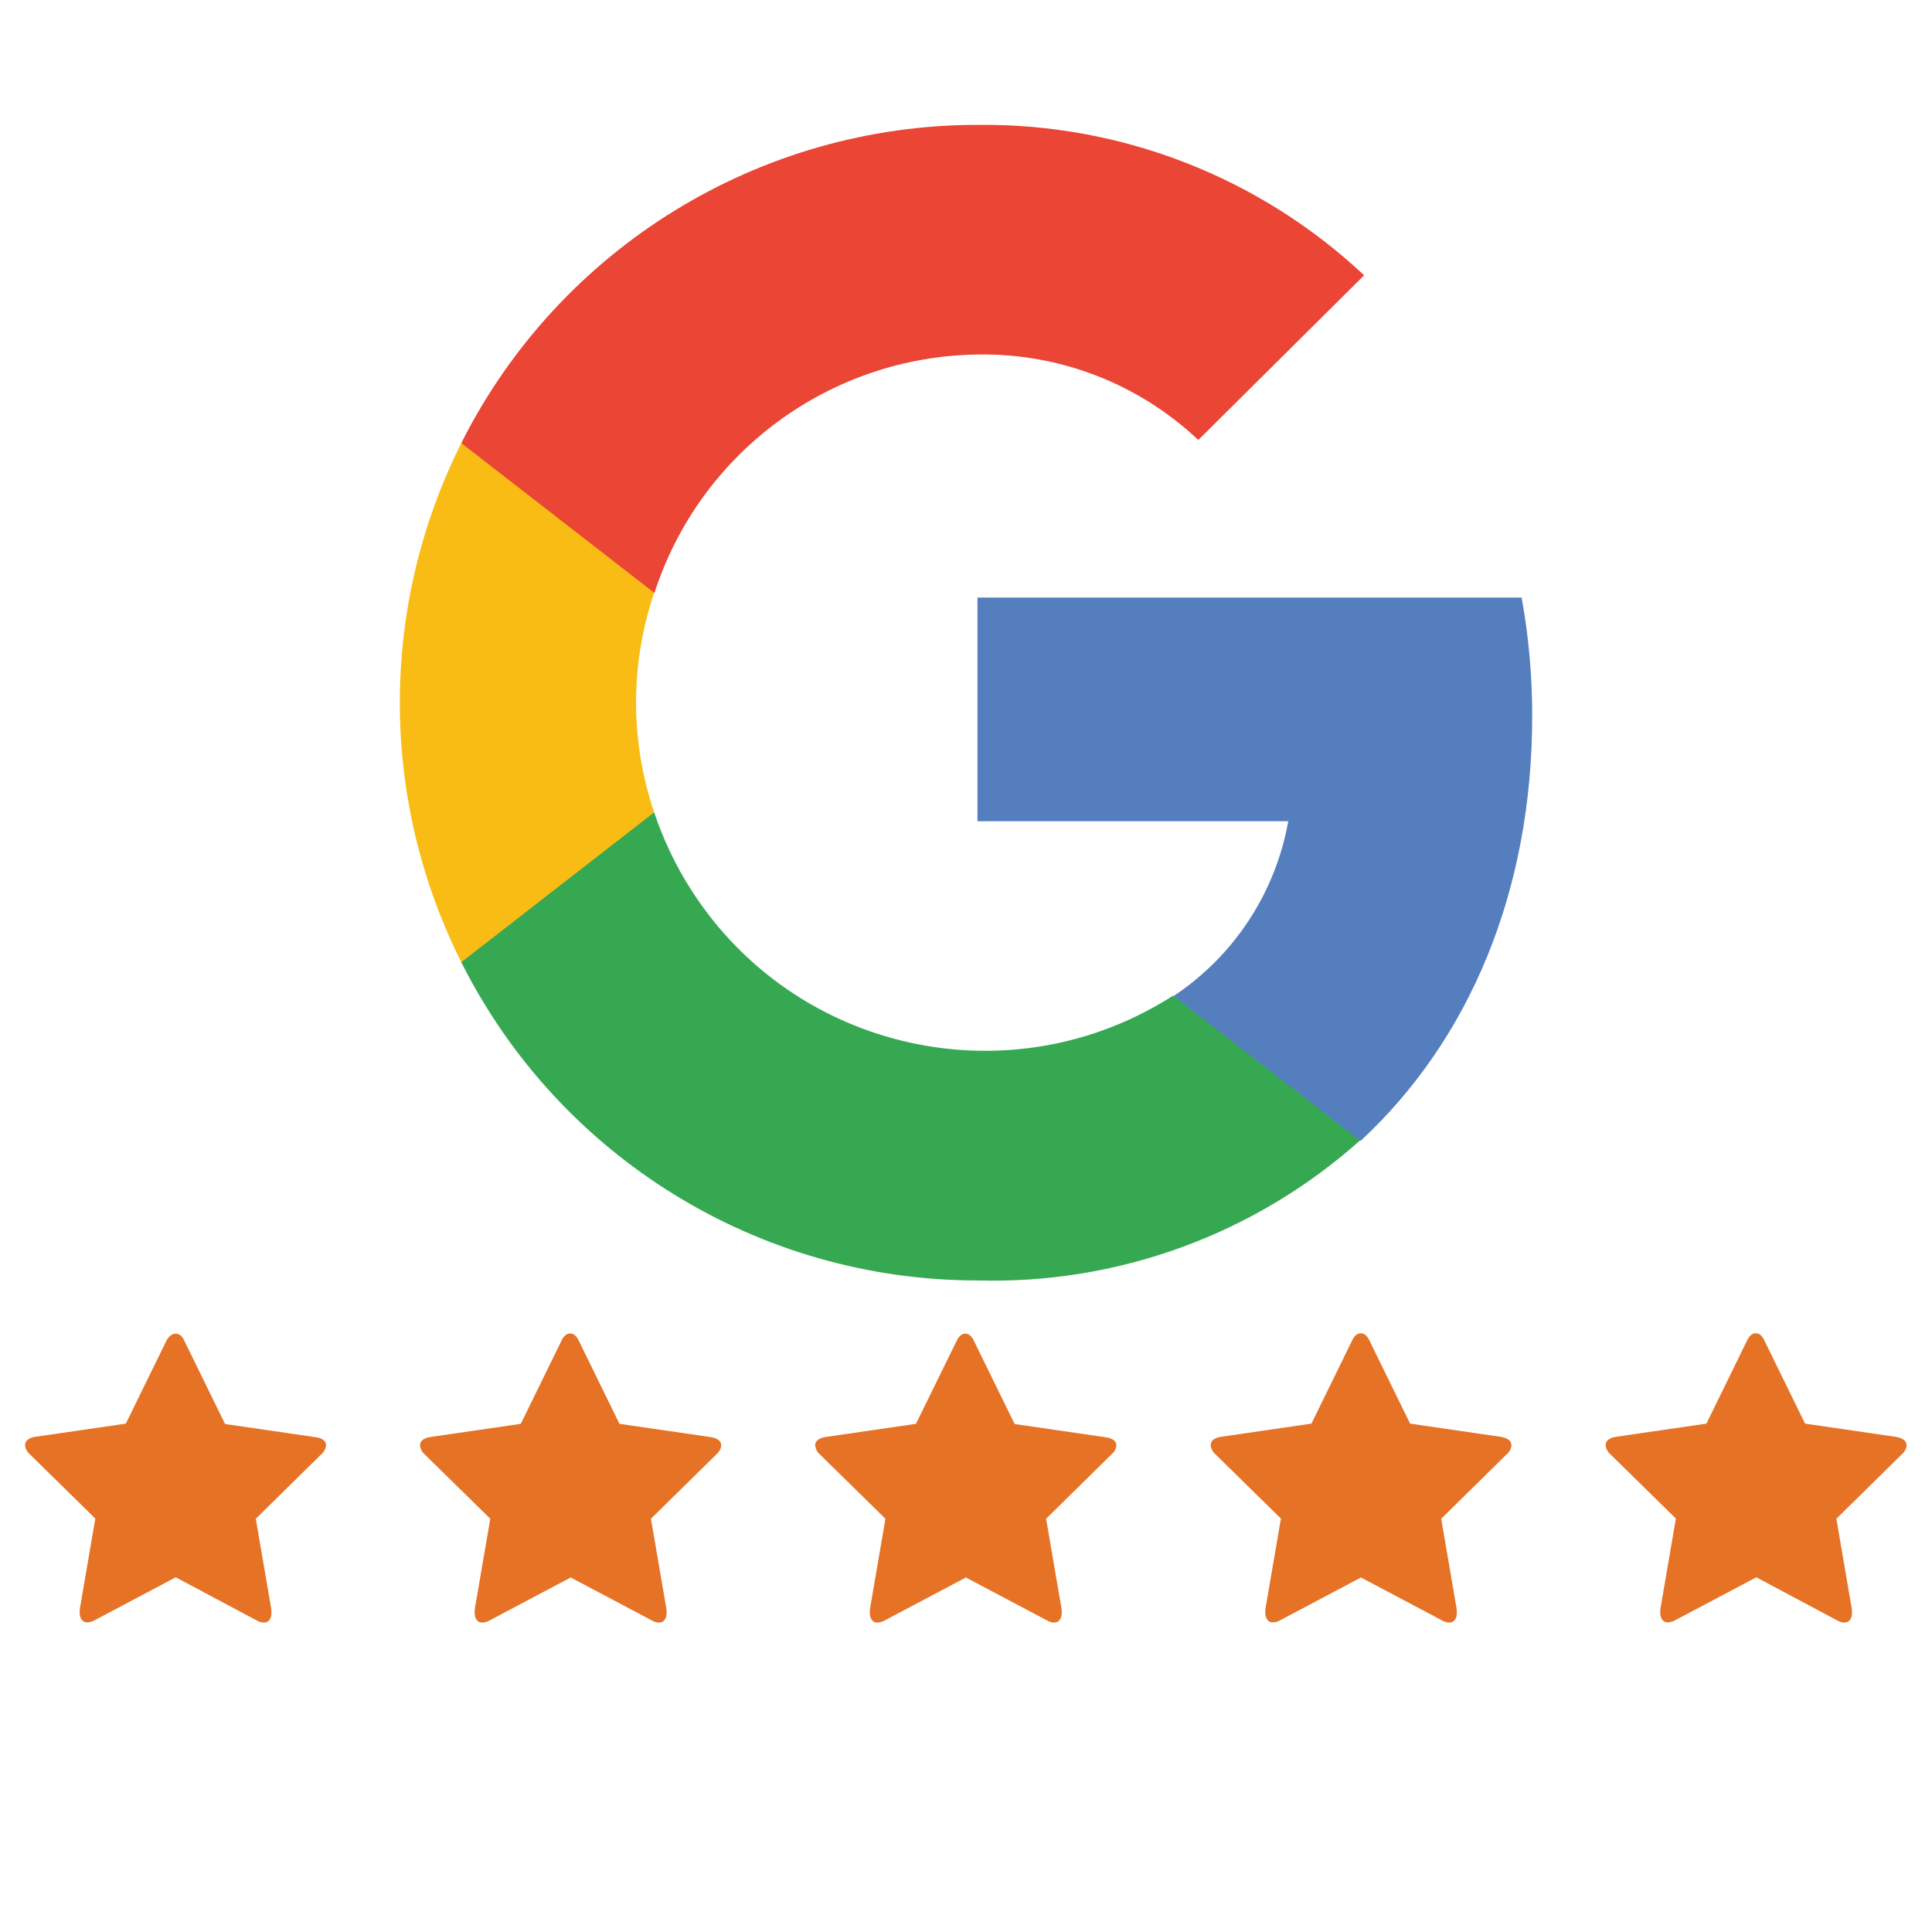
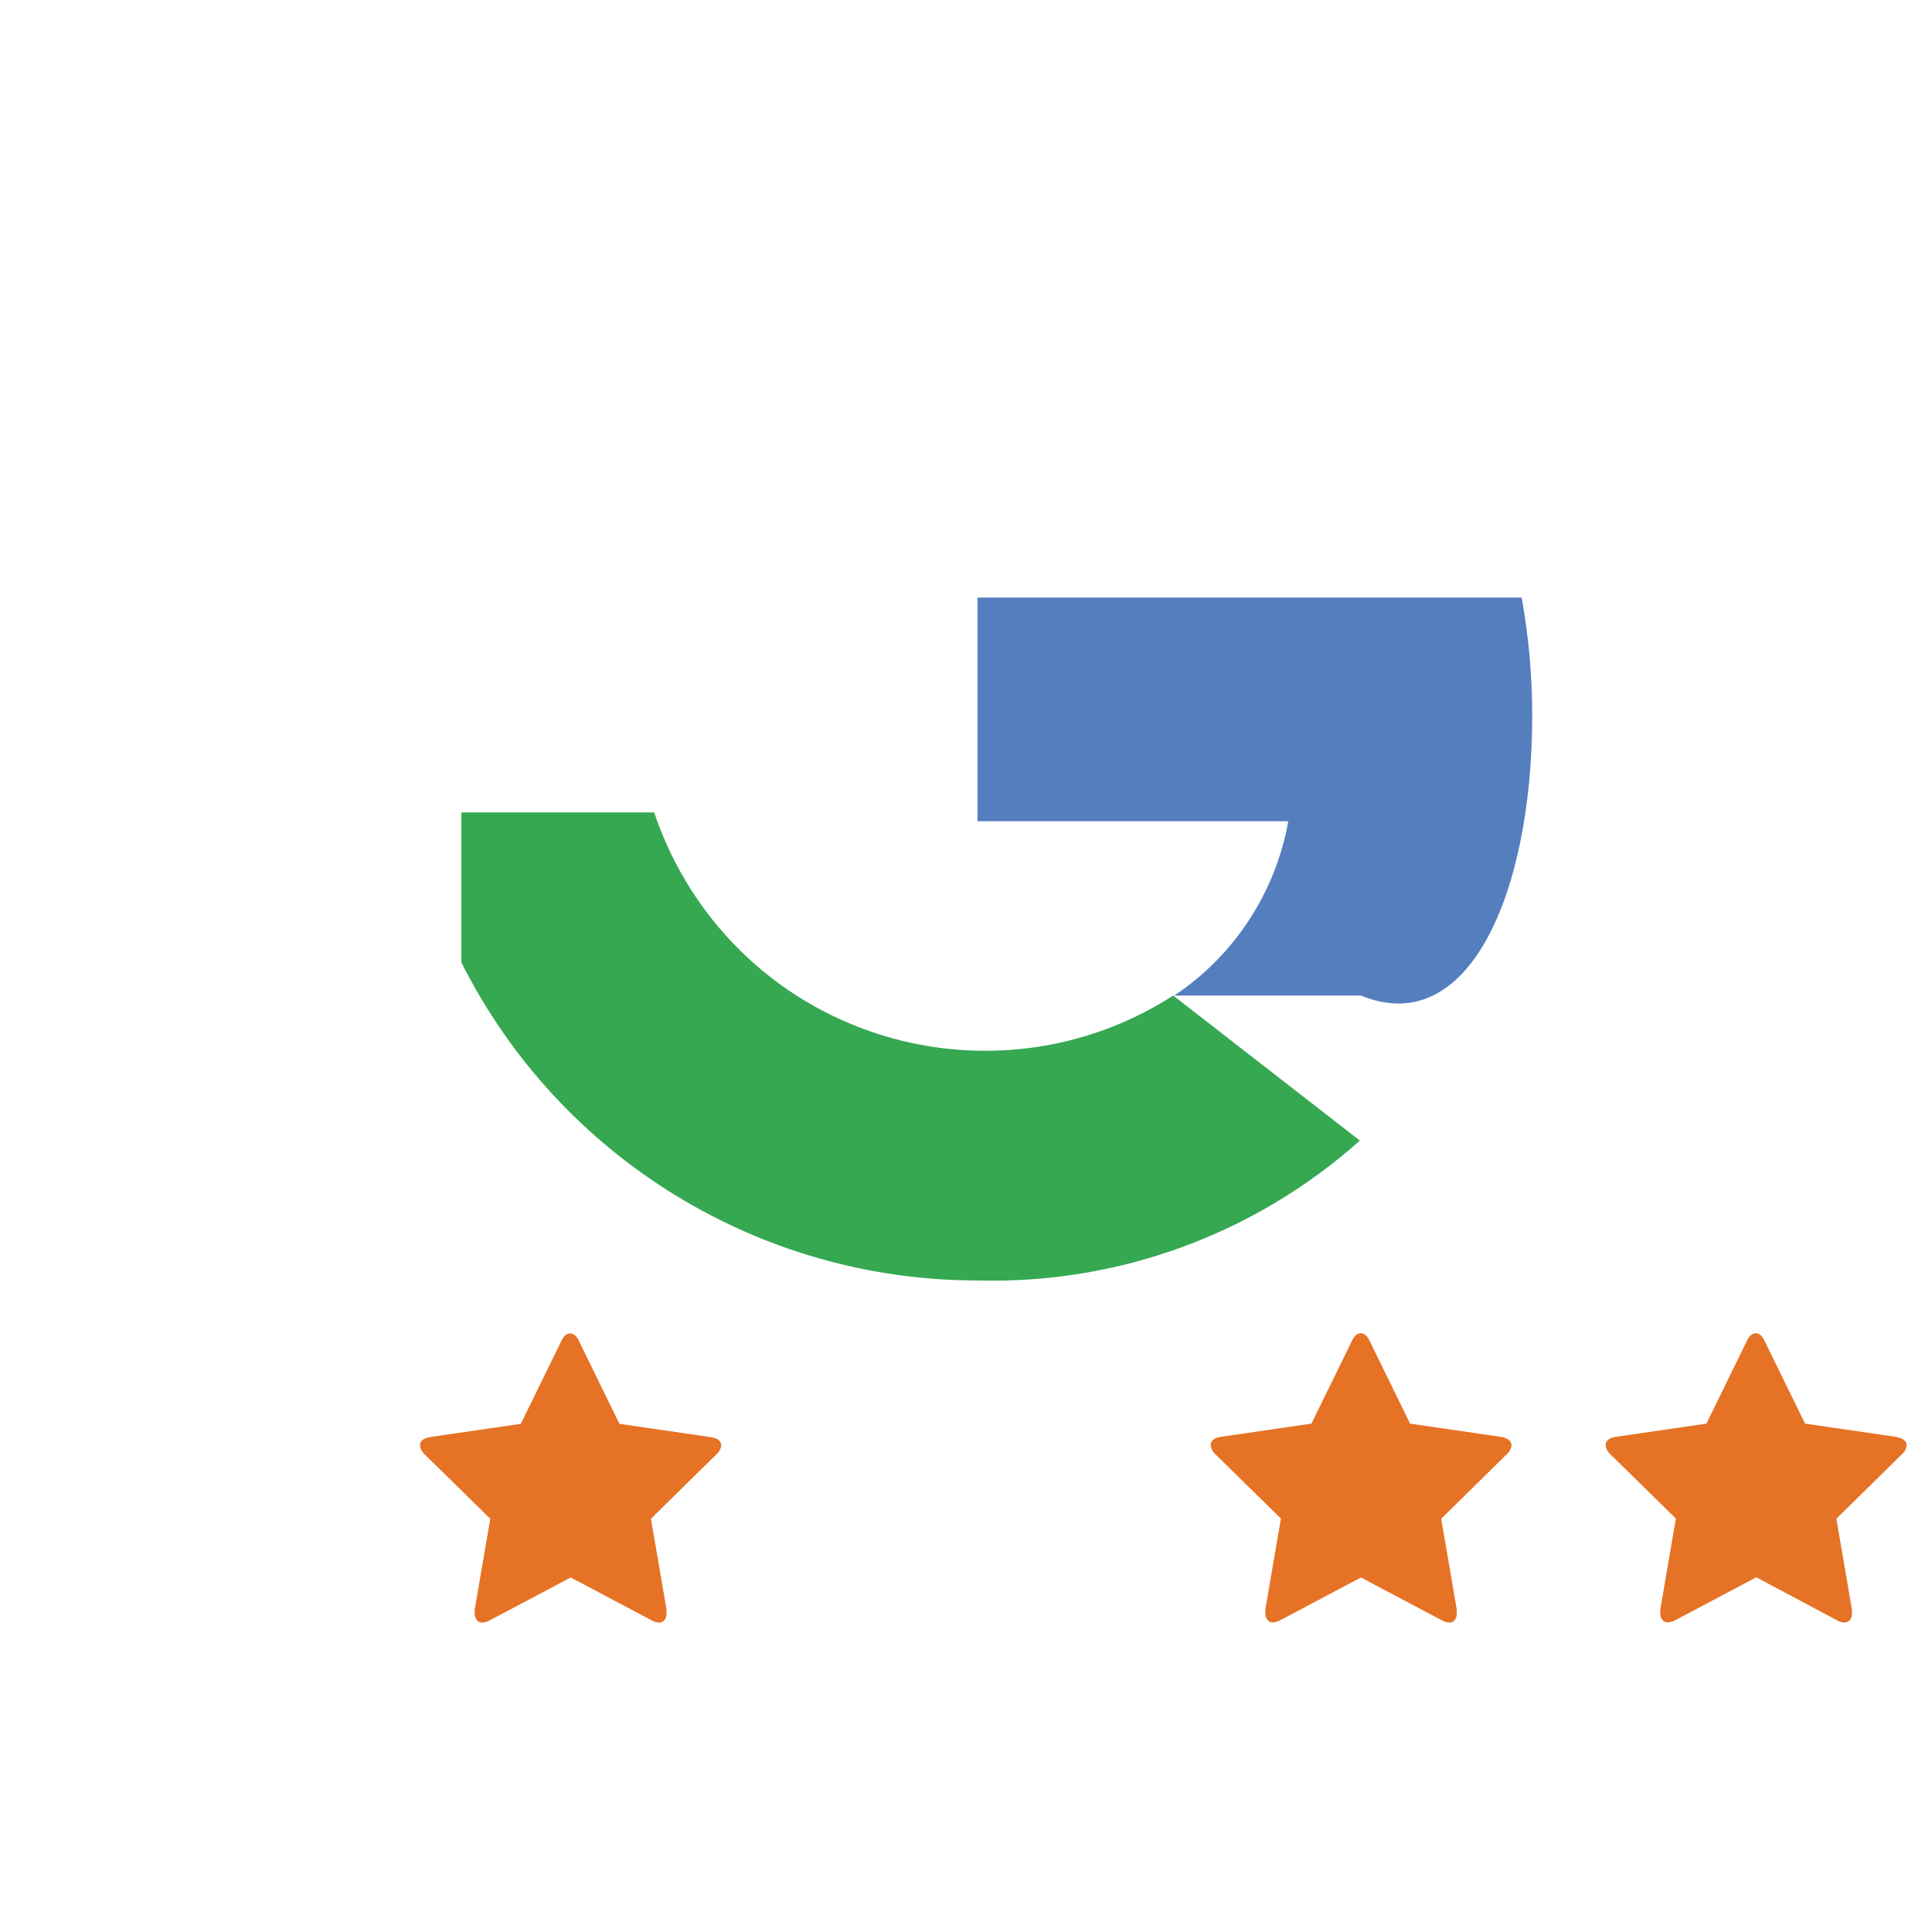
<svg xmlns="http://www.w3.org/2000/svg" version="1.1" id="Layer_1" x="0px" y="0px" viewBox="0 0 300 300" width="100" height="100" style="enable-background:new 0 0 300 300;" xml:space="preserve">
  <style type="text/css">
	.st0{fill:#557EBF;}
	.st1{fill:#36A852;}
	.st2{fill:#F9BC15;}
	.st3{fill:#EA4535;}
	.st4{fill:#E67225;}
</style>
-   <path class="st0" d="M237.92,111.15c0-6.16-0.54-12.3-1.64-18.36h-84.5v34.73h48.26c-1.97,11.06-8.36,20.83-17.7,27.07v22.52h28.98  C228.14,161.49,237.92,138.49,237.92,111.15z" />
+   <path class="st0" d="M237.92,111.15c0-6.16-0.54-12.3-1.64-18.36h-84.5v34.73h48.26c-1.97,11.06-8.36,20.83-17.7,27.07h28.98  C228.14,161.49,237.92,138.49,237.92,111.15z" />
  <path class="st1" d="M151.79,198.83c21.84,0.6,43.07-7.17,59.37-21.72l-28.98-22.52c-25.17,16.15-58.67,8.83-74.81-16.34  c-2.42-3.78-4.37-7.85-5.79-12.1H71.63v23.27C86.85,179.72,117.87,198.84,151.79,198.83z" />
-   <path class="st2" d="M101.58,126.14c-3.75-11.06-3.75-23.05,0-34.11V68.81H71.63c-12.73,25.36-12.73,55.24,0,80.6L101.58,126.14z" />
-   <path class="st3" d="M151.79,55.05c12.72-0.23,25.03,4.53,34.28,13.27l25.75-25.57c-16.24-15.25-37.76-23.62-60.03-23.36  c-33.91,0-64.93,19.12-80.16,49.41l29.99,23.27C108.67,70.26,128.86,55.36,151.79,55.05z" />
  <g>
-     <path class="st4" d="M50.63,224.45c-0.06,0.54-0.32,1.03-0.74,1.37l-10.17,10.01l2.42,14.12c0.01,0.19,0.01,0.38,0,0.57   c0.01,0.36-0.09,0.72-0.3,1.01c-0.2,0.28-0.52,0.43-0.86,0.42c-0.4-0.01-0.78-0.12-1.12-0.33l-12.57-6.7l-12.6,6.67   c-0.34,0.2-0.73,0.31-1.12,0.33c-0.35,0.03-0.68-0.13-0.89-0.42c-0.2-0.3-0.31-0.65-0.3-1.01c-0.01-0.19-0.01-0.38,0-0.57   l2.42-14.12l-10.2-10.01c-0.4-0.35-0.65-0.84-0.71-1.37c0-0.69,0.52-1.13,1.57-1.31l14.08-2.05l6.3-12.87   c0.39-0.73,0.88-1.1,1.45-1.1s1.03,0.39,1.36,1.16l6.3,12.87l14.08,2.05C50.1,223.33,50.63,223.75,50.63,224.45z" />
    <path class="st4" d="M111.99,224.45c-0.06,0.54-0.32,1.03-0.74,1.37l-10.17,10.01l2.42,14.12c0.01,0.19,0.01,0.38,0,0.57   c0.01,0.36-0.09,0.72-0.3,1.01c-0.2,0.28-0.52,0.43-0.86,0.42c-0.4-0.01-0.78-0.12-1.12-0.33l-12.6-6.67l-12.6,6.67   c-0.34,0.2-0.73,0.31-1.12,0.33c-0.35,0.03-0.68-0.13-0.89-0.42c-0.2-0.3-0.31-0.65-0.3-1.01c-0.01-0.19-0.01-0.38,0-0.57   l2.42-14.12l-10.2-10.01c-0.4-0.35-0.65-0.84-0.71-1.37c0-0.69,0.52-1.13,1.57-1.31l14.08-2.05l6.3-12.87   c0.35-0.77,0.81-1.16,1.36-1.16c0.55,0,1.01,0.39,1.36,1.16l6.3,12.87l14.08,2.05C111.42,223.32,111.99,223.75,111.99,224.45z" />
-     <path class="st4" d="M173.35,224.45c-0.06,0.54-0.32,1.03-0.74,1.37l-10.17,10.01l2.42,14.12c0.01,0.19,0.01,0.38,0,0.57   c0.01,0.36-0.09,0.72-0.3,1.01c-0.2,0.28-0.52,0.43-0.86,0.42c-0.4-0.01-0.78-0.12-1.12-0.33l-12.6-6.67l-12.6,6.67   c-0.34,0.2-0.73,0.31-1.12,0.33c-0.35,0.03-0.68-0.13-0.89-0.42c-0.2-0.3-0.31-0.65-0.3-1.01c-0.01-0.19-0.01-0.38,0-0.57   l2.42-14.12l-10.2-10.01c-0.4-0.35-0.65-0.84-0.71-1.37c0-0.69,0.52-1.13,1.57-1.31l14.08-2.05l6.3-12.84   c0.35-0.77,0.81-1.16,1.36-1.16s1.01,0.39,1.36,1.16l6.3,12.87l14.08,2.05C172.77,223.33,173.35,223.75,173.35,224.45z" />
    <path class="st4" d="M234.7,224.45c-0.06,0.54-0.32,1.03-0.74,1.37l-10.17,10.01l2.42,14.12c0.01,0.19,0.01,0.38,0,0.57   c0.01,0.36-0.09,0.72-0.3,1.01c-0.2,0.28-0.52,0.43-0.86,0.42c-0.4-0.01-0.78-0.12-1.12-0.33l-12.6-6.67l-12.54,6.64   c-0.34,0.2-0.73,0.31-1.12,0.33c-0.35,0.03-0.68-0.13-0.89-0.42c-0.2-0.3-0.31-0.65-0.3-1.01c-0.01-0.19-0.01-0.38,0-0.57   l2.42-14.12l-10.2-10.01c-0.4-0.35-0.65-0.84-0.71-1.37c0-0.69,0.52-1.13,1.57-1.31l14.08-2.05l6.3-12.87   c0.35-0.77,0.81-1.16,1.36-1.16s1.01,0.39,1.36,1.16l6.3,12.87l14.08,2.05C234.15,223.31,234.7,223.75,234.7,224.45z" />
    <path class="st4" d="M296.06,224.45c-0.06,0.54-0.32,1.03-0.74,1.37l-10.17,10.01l2.42,14.12c0.01,0.19,0.01,0.38,0,0.57   c0.01,0.36-0.09,0.72-0.3,1.01c-0.2,0.28-0.52,0.43-0.86,0.42c-0.4-0.01-0.78-0.12-1.12-0.33l-12.57-6.7l-12.6,6.67   c-0.34,0.2-0.73,0.31-1.12,0.33c-0.35,0.03-0.68-0.13-0.89-0.42c-0.2-0.3-0.31-0.65-0.3-1.01c-0.01-0.19-0.01-0.38,0-0.57   l2.42-14.12l-10.2-10.01c-0.4-0.35-0.65-0.84-0.71-1.37c0-0.69,0.52-1.13,1.57-1.31l14.08-2.05l6.3-12.87   c0.35-0.77,0.81-1.16,1.36-1.16s1.01,0.39,1.36,1.16l6.3,12.87l14.08,2.05C295.5,223.31,296.06,223.75,296.06,224.45z" />
  </g>
</svg>